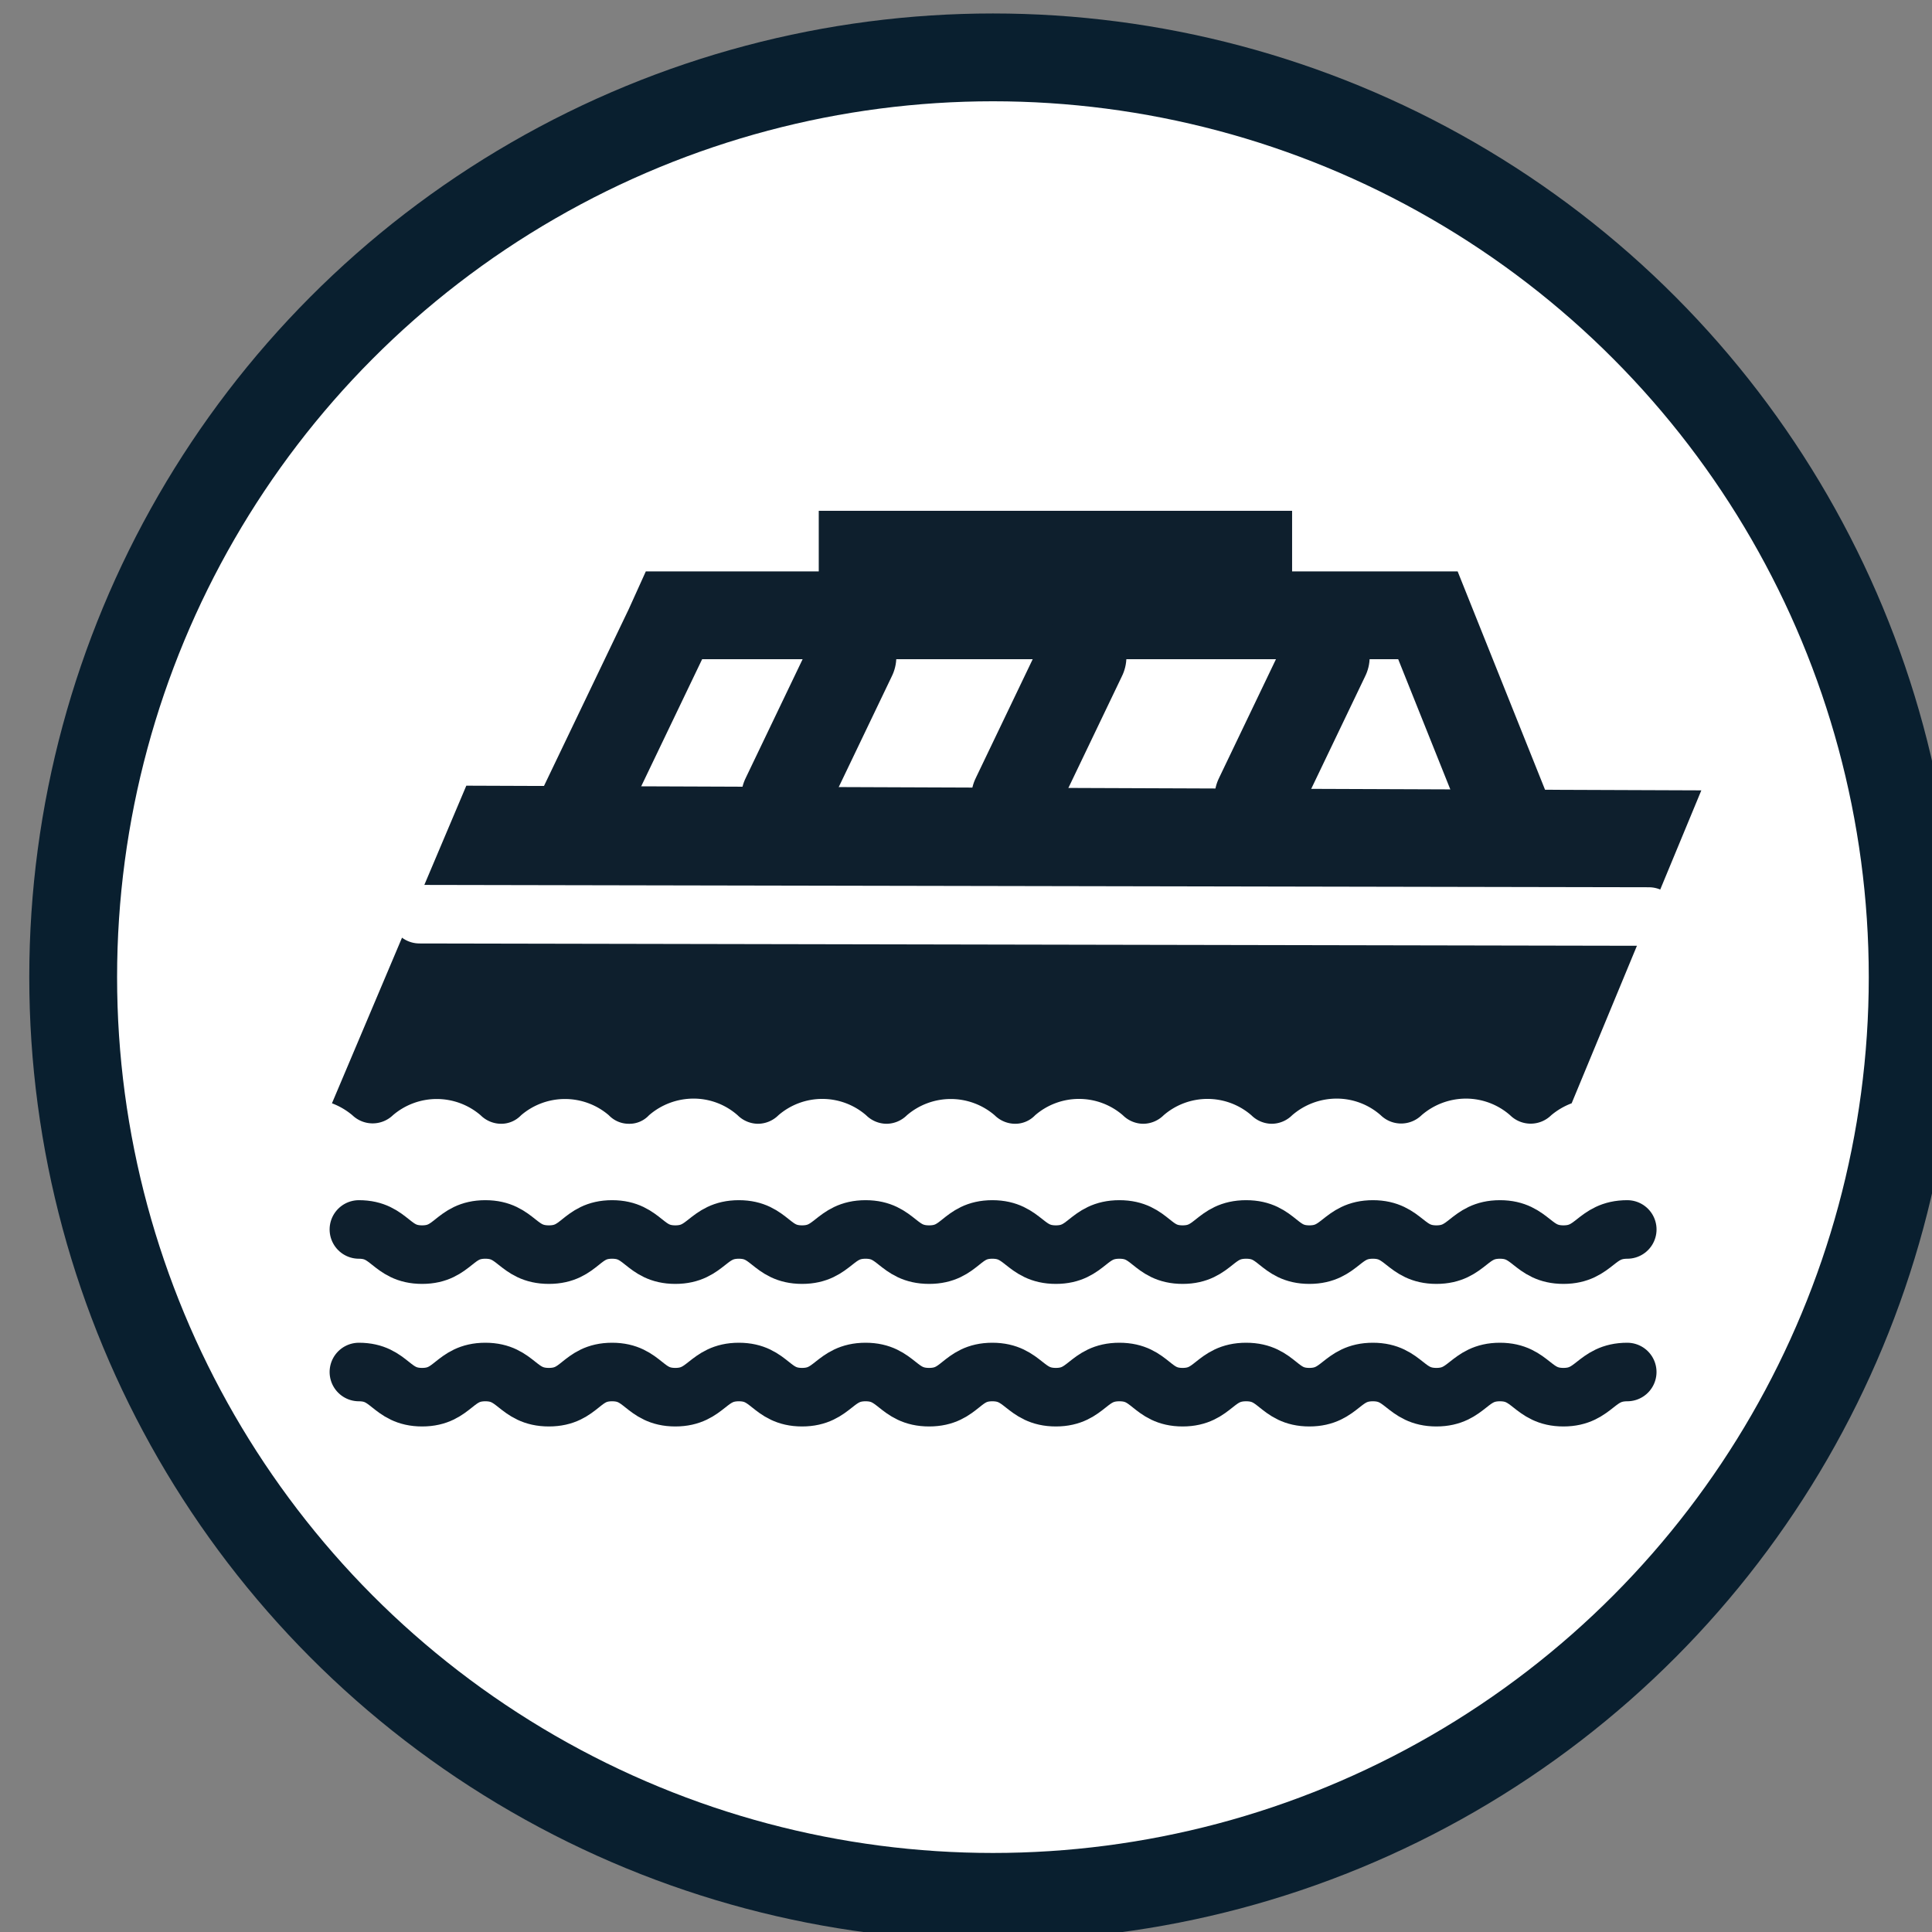
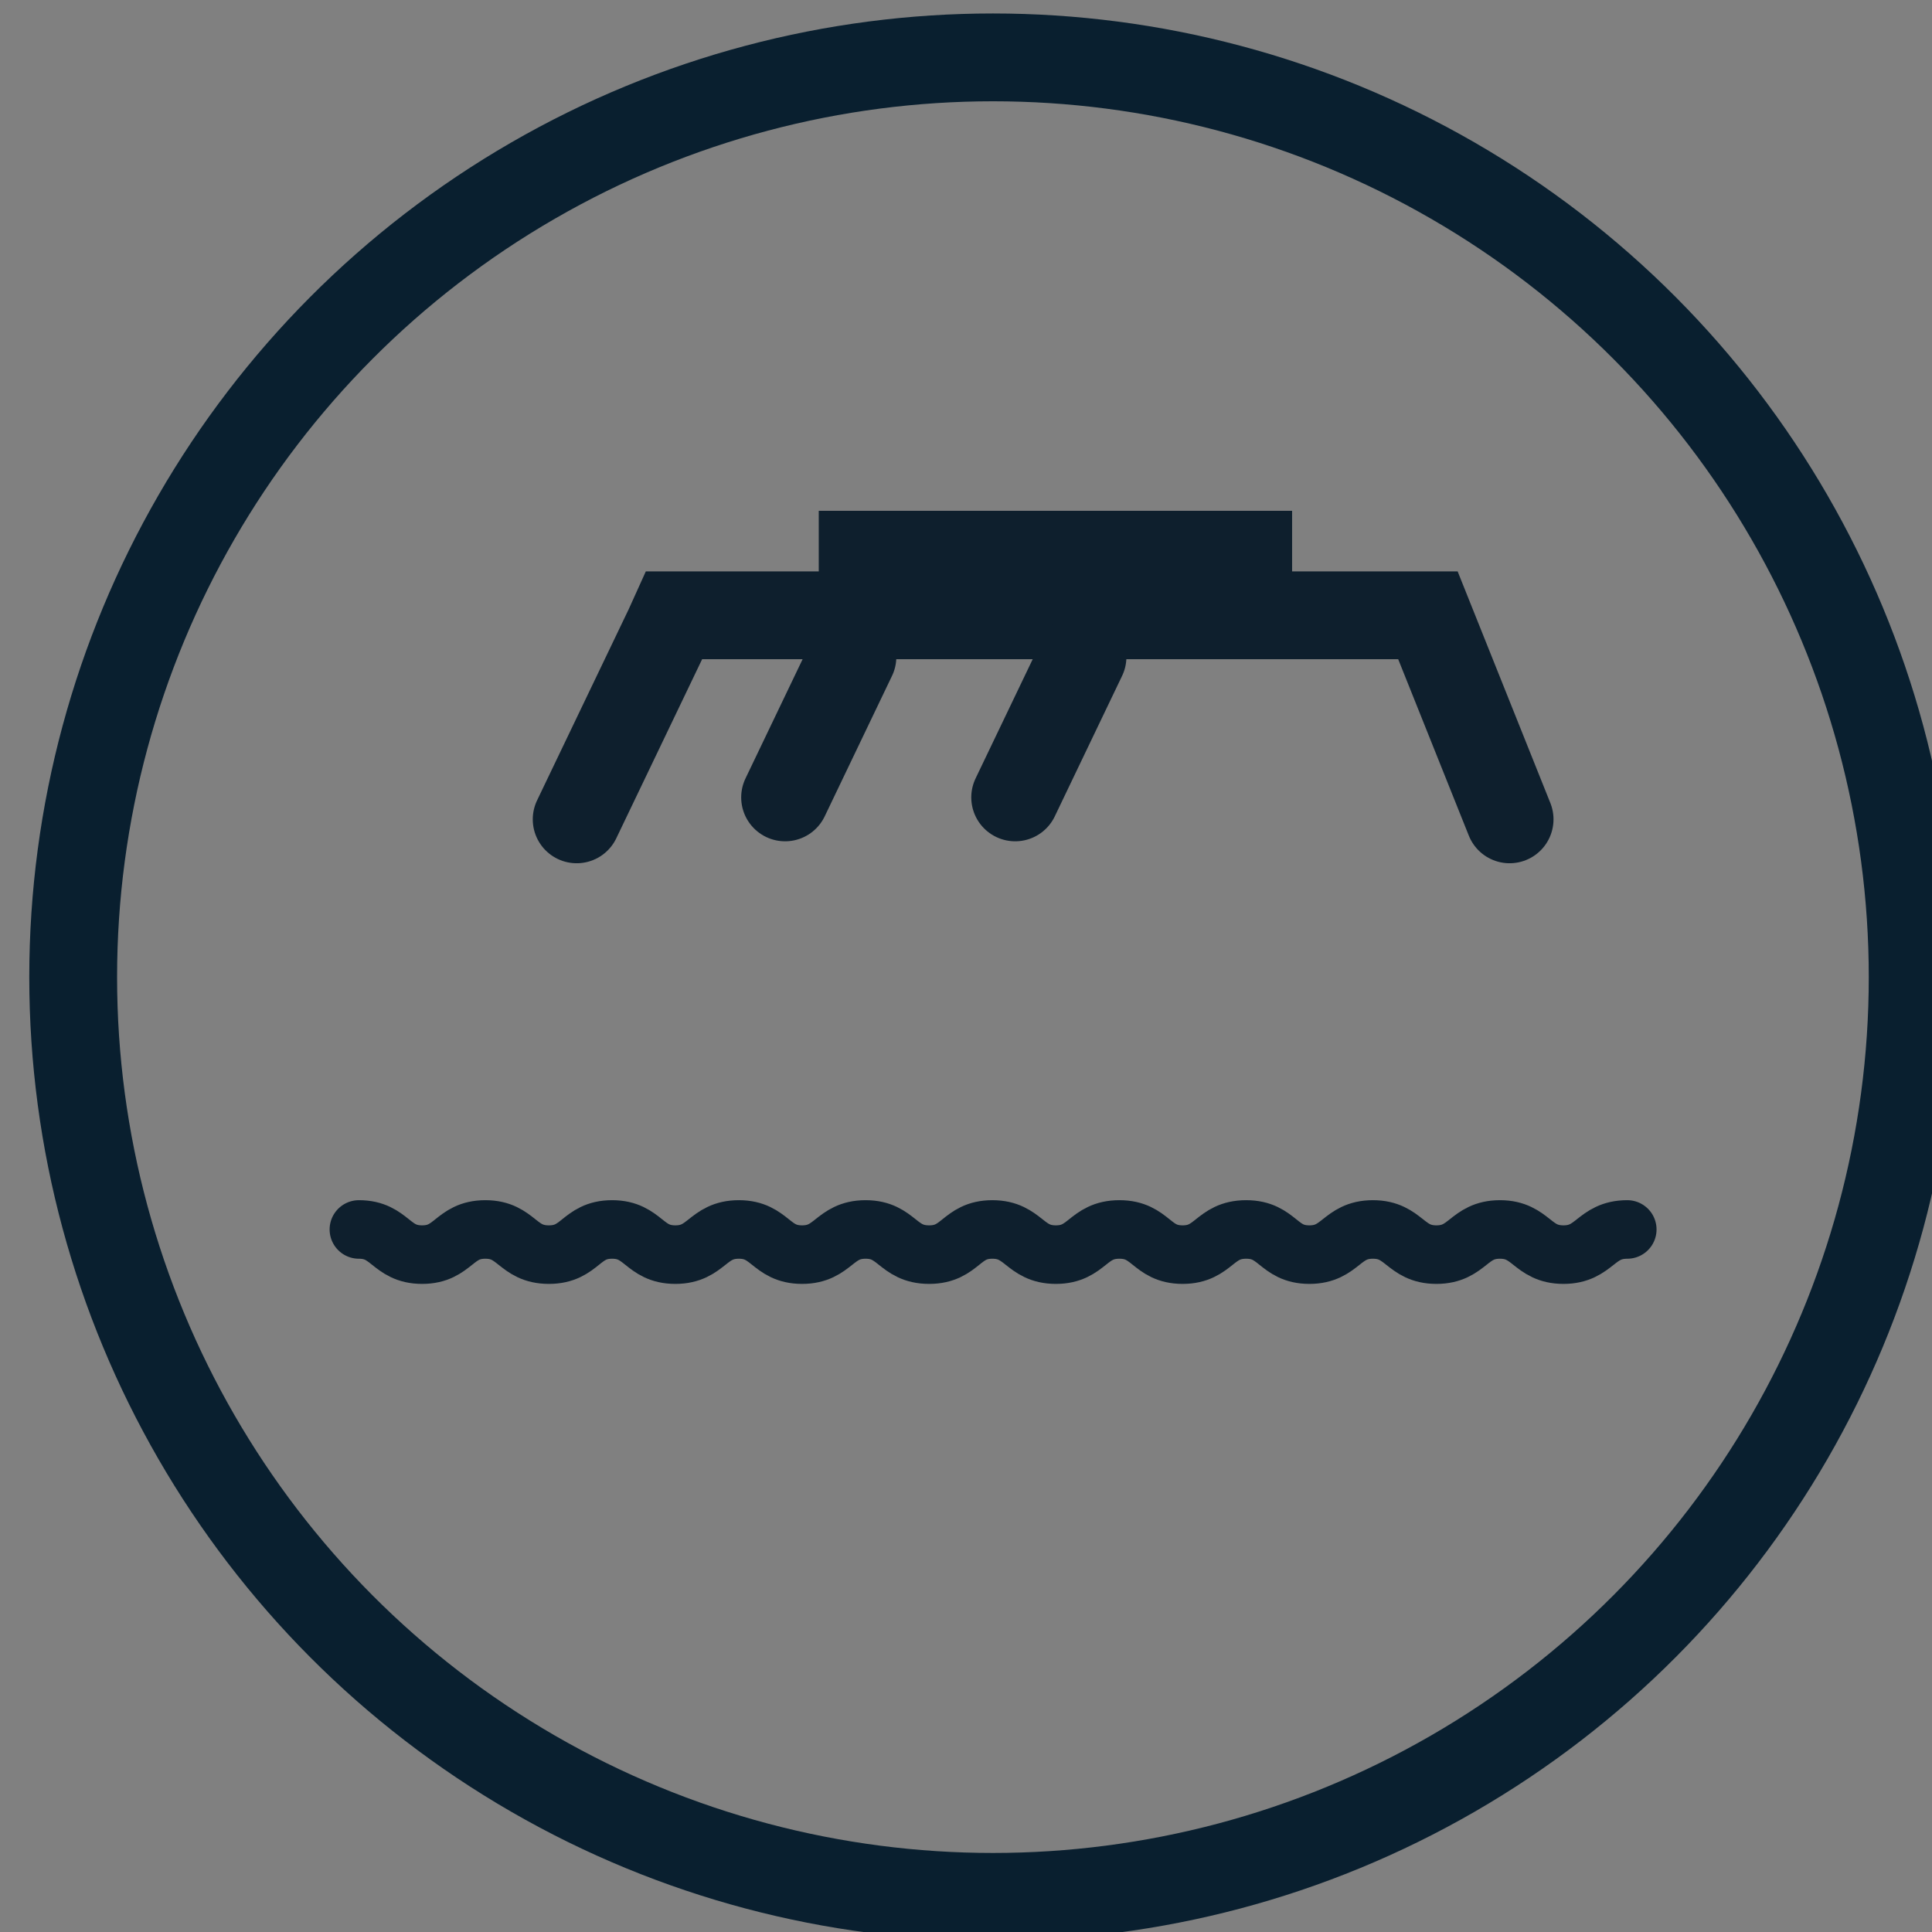
<svg xmlns="http://www.w3.org/2000/svg" id="Layer_1" data-name="Layer 1" viewBox="0 0 66 66">
  <rect x="0" y="0" width="66" height="66" fill="#808080" stroke="none" />
-   <circle cx="33.92" cy="33.38" r="31.42" fill="#fff" />
  <circle cx="33.92" cy="33.38" r="31.42" fill="none" stroke="#091f2f" stroke-miterlimit="10" stroke-width="3" />
  <path d="M12.26,42c1.08,0,1.08.86,2.16.86S15.5,42,16.58,42s1.08.86,2.17.86S19.83,42,20.91,42s1.08.86,2.16.86S24.16,42,25.24,42s1.08.86,2.16.86S28.49,42,29.57,42s1.08.86,2.17.86S32.82,42,33.9,42s1.09.86,2.17.86S37.15,42,38.24,42s1.08.86,2.16.86S41.48,42,42.57,42s1.08.86,2.16.86S45.82,42,46.9,42s1.09.86,2.17.86S50.16,42,51.24,42s1.09.86,2.17.86S54.5,42,55.59,42" fill="none" stroke="#0e1f2d" stroke-linecap="round" stroke-miterlimit="10" stroke-width="2" />
-   <path d="M12.26,46.87c1.08,0,1.08.86,2.16.86s1.08-.86,2.16-.86,1.08.86,2.17.86,1.08-.86,2.16-.86,1.08.86,2.16.86,1.09-.86,2.17-.86,1.08.86,2.16.86,1.09-.86,2.17-.86,1.08.86,2.17.86,1.08-.86,2.16-.86,1.09.86,2.17.86,1.08-.86,2.17-.86,1.08.86,2.16.86,1.08-.86,2.17-.86,1.08.86,2.16.86,1.09-.86,2.17-.86,1.09.86,2.17.86,1.09-.86,2.17-.86,1.09.86,2.17.86,1.09-.86,2.18-.86" fill="none" stroke="#0e1f2d" stroke-linecap="round" stroke-miterlimit="10" stroke-width="2" />
-   <path d="M58.12,27,53.69,37.69a2.39,2.39,0,0,0-.7.41,1,1,0,0,1-1.4,0,2.29,2.29,0,0,0-1.51-.57,2.32,2.32,0,0,0-1.52.57,1,1,0,0,1-1.39,0,2.27,2.27,0,0,0-1.51-.57,2.32,2.32,0,0,0-1.52.57,1,1,0,0,1-.69.29,1,1,0,0,1-.7-.29,2.29,2.29,0,0,0-3,0,1,1,0,0,1-.7.29,1,1,0,0,1-.69-.29,2.29,2.29,0,0,0-3,0,.94.94,0,0,1-.69.29,1,1,0,0,1-.69-.29,2.3,2.3,0,0,0-3,0,1,1,0,0,1-.69.29,1,1,0,0,1-.7-.29,2.29,2.29,0,0,0-3,0,1,1,0,0,1-.7.29,1,1,0,0,1-.69-.29,2.27,2.27,0,0,0-1.51-.57,2.32,2.32,0,0,0-1.52.57.91.91,0,0,1-.69.29.94.94,0,0,1-.68-.29,2.3,2.3,0,0,0-3,0,.94.94,0,0,1-.69.29,1,1,0,0,1-.69-.29,2.3,2.3,0,0,0-3,0,1,1,0,0,1-1.38,0,2.39,2.39,0,0,0-.7-.41l4.59-10.85Z" fill="#0e1f2d" />
-   <path d="M56.33,31.31l-42-.08" fill="none" stroke="#fff" stroke-linecap="round" stroke-miterlimit="10" stroke-width="2" />
  <polyline points="19.7 27.99 22.84 21.44 23.03 21.02 48.78 21.02 51.57 27.99" fill="none" stroke="#0e1f2d" stroke-linecap="round" stroke-miterlimit="10" stroke-width="3" />
  <line x1="29.12" y1="22.44" x2="26.82" y2="27.24" fill="none" stroke="#0e1f2d" stroke-linecap="round" stroke-miterlimit="10" stroke-width="3" />
  <line x1="36.98" y1="22.44" x2="34.68" y2="27.24" fill="none" stroke="#0e1f2d" stroke-linecap="round" stroke-miterlimit="10" stroke-width="3" />
-   <line x1="45.29" y1="22.44" x2="42.99" y2="27.24" fill="none" stroke="#0e1f2d" stroke-linecap="round" stroke-miterlimit="10" stroke-width="3" />
  <rect x="27.97" y="17.45" width="16.17" height="2.12" fill="#0e1f2d" />
</svg>